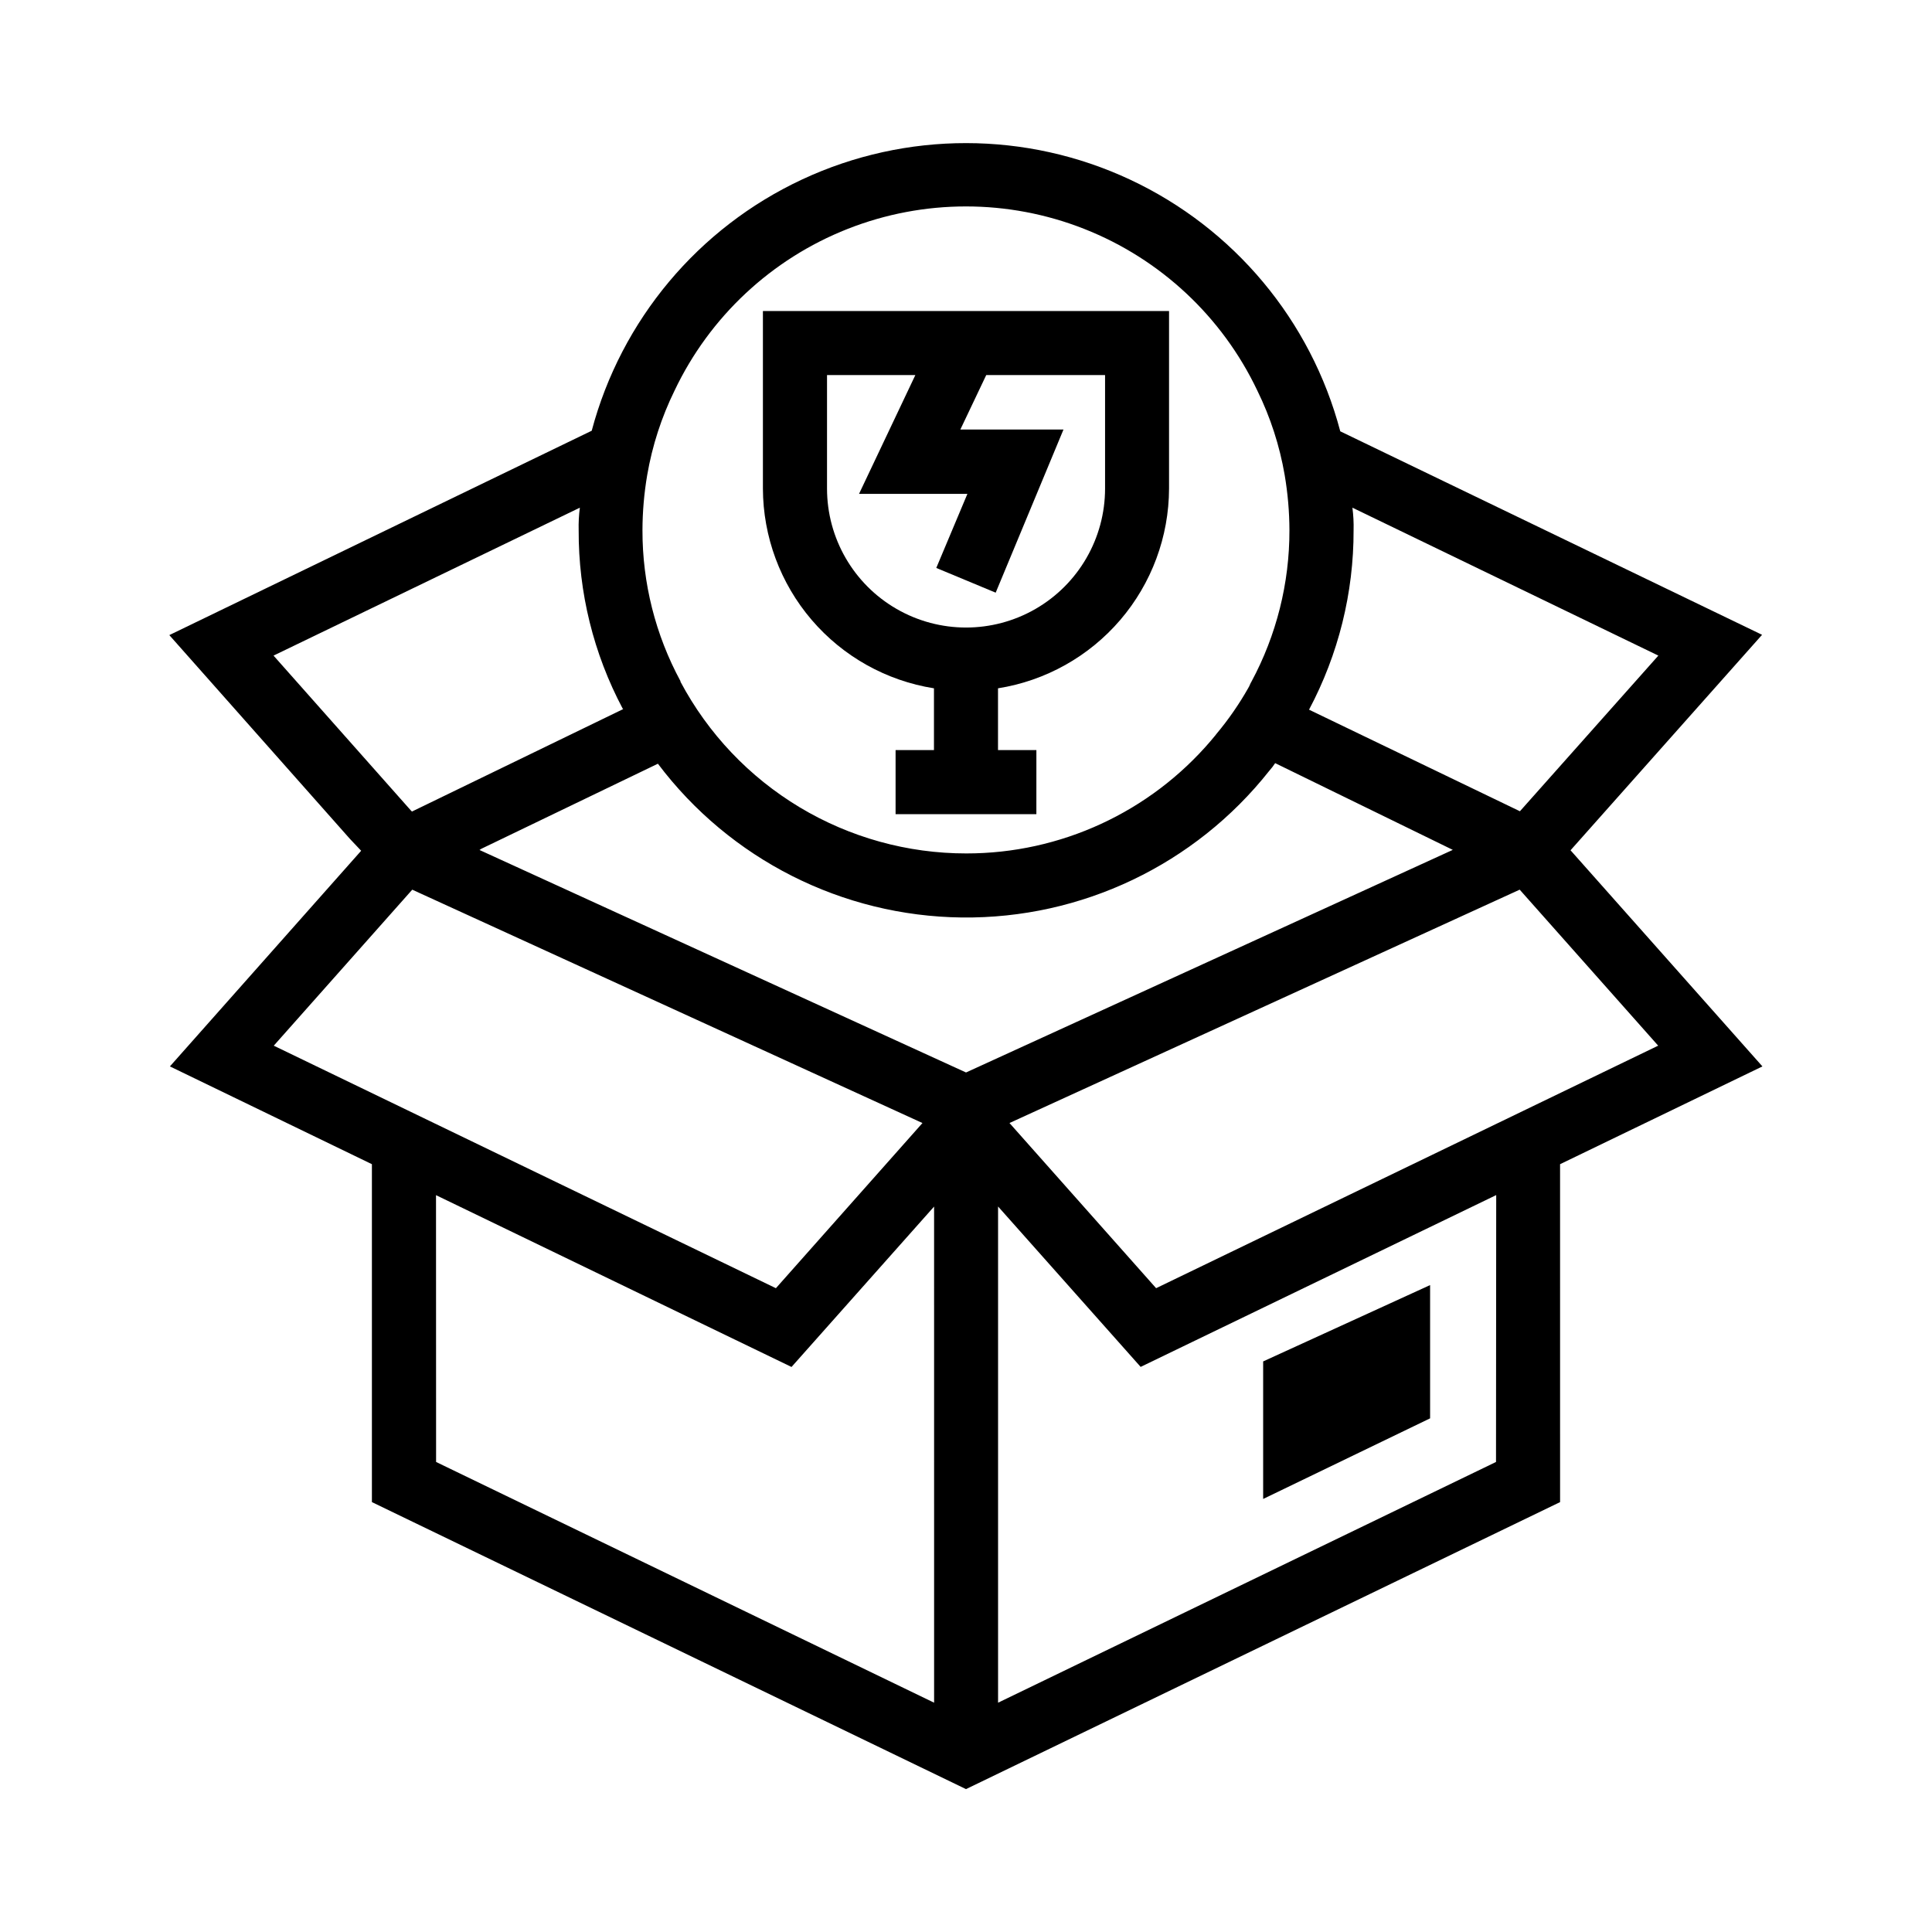
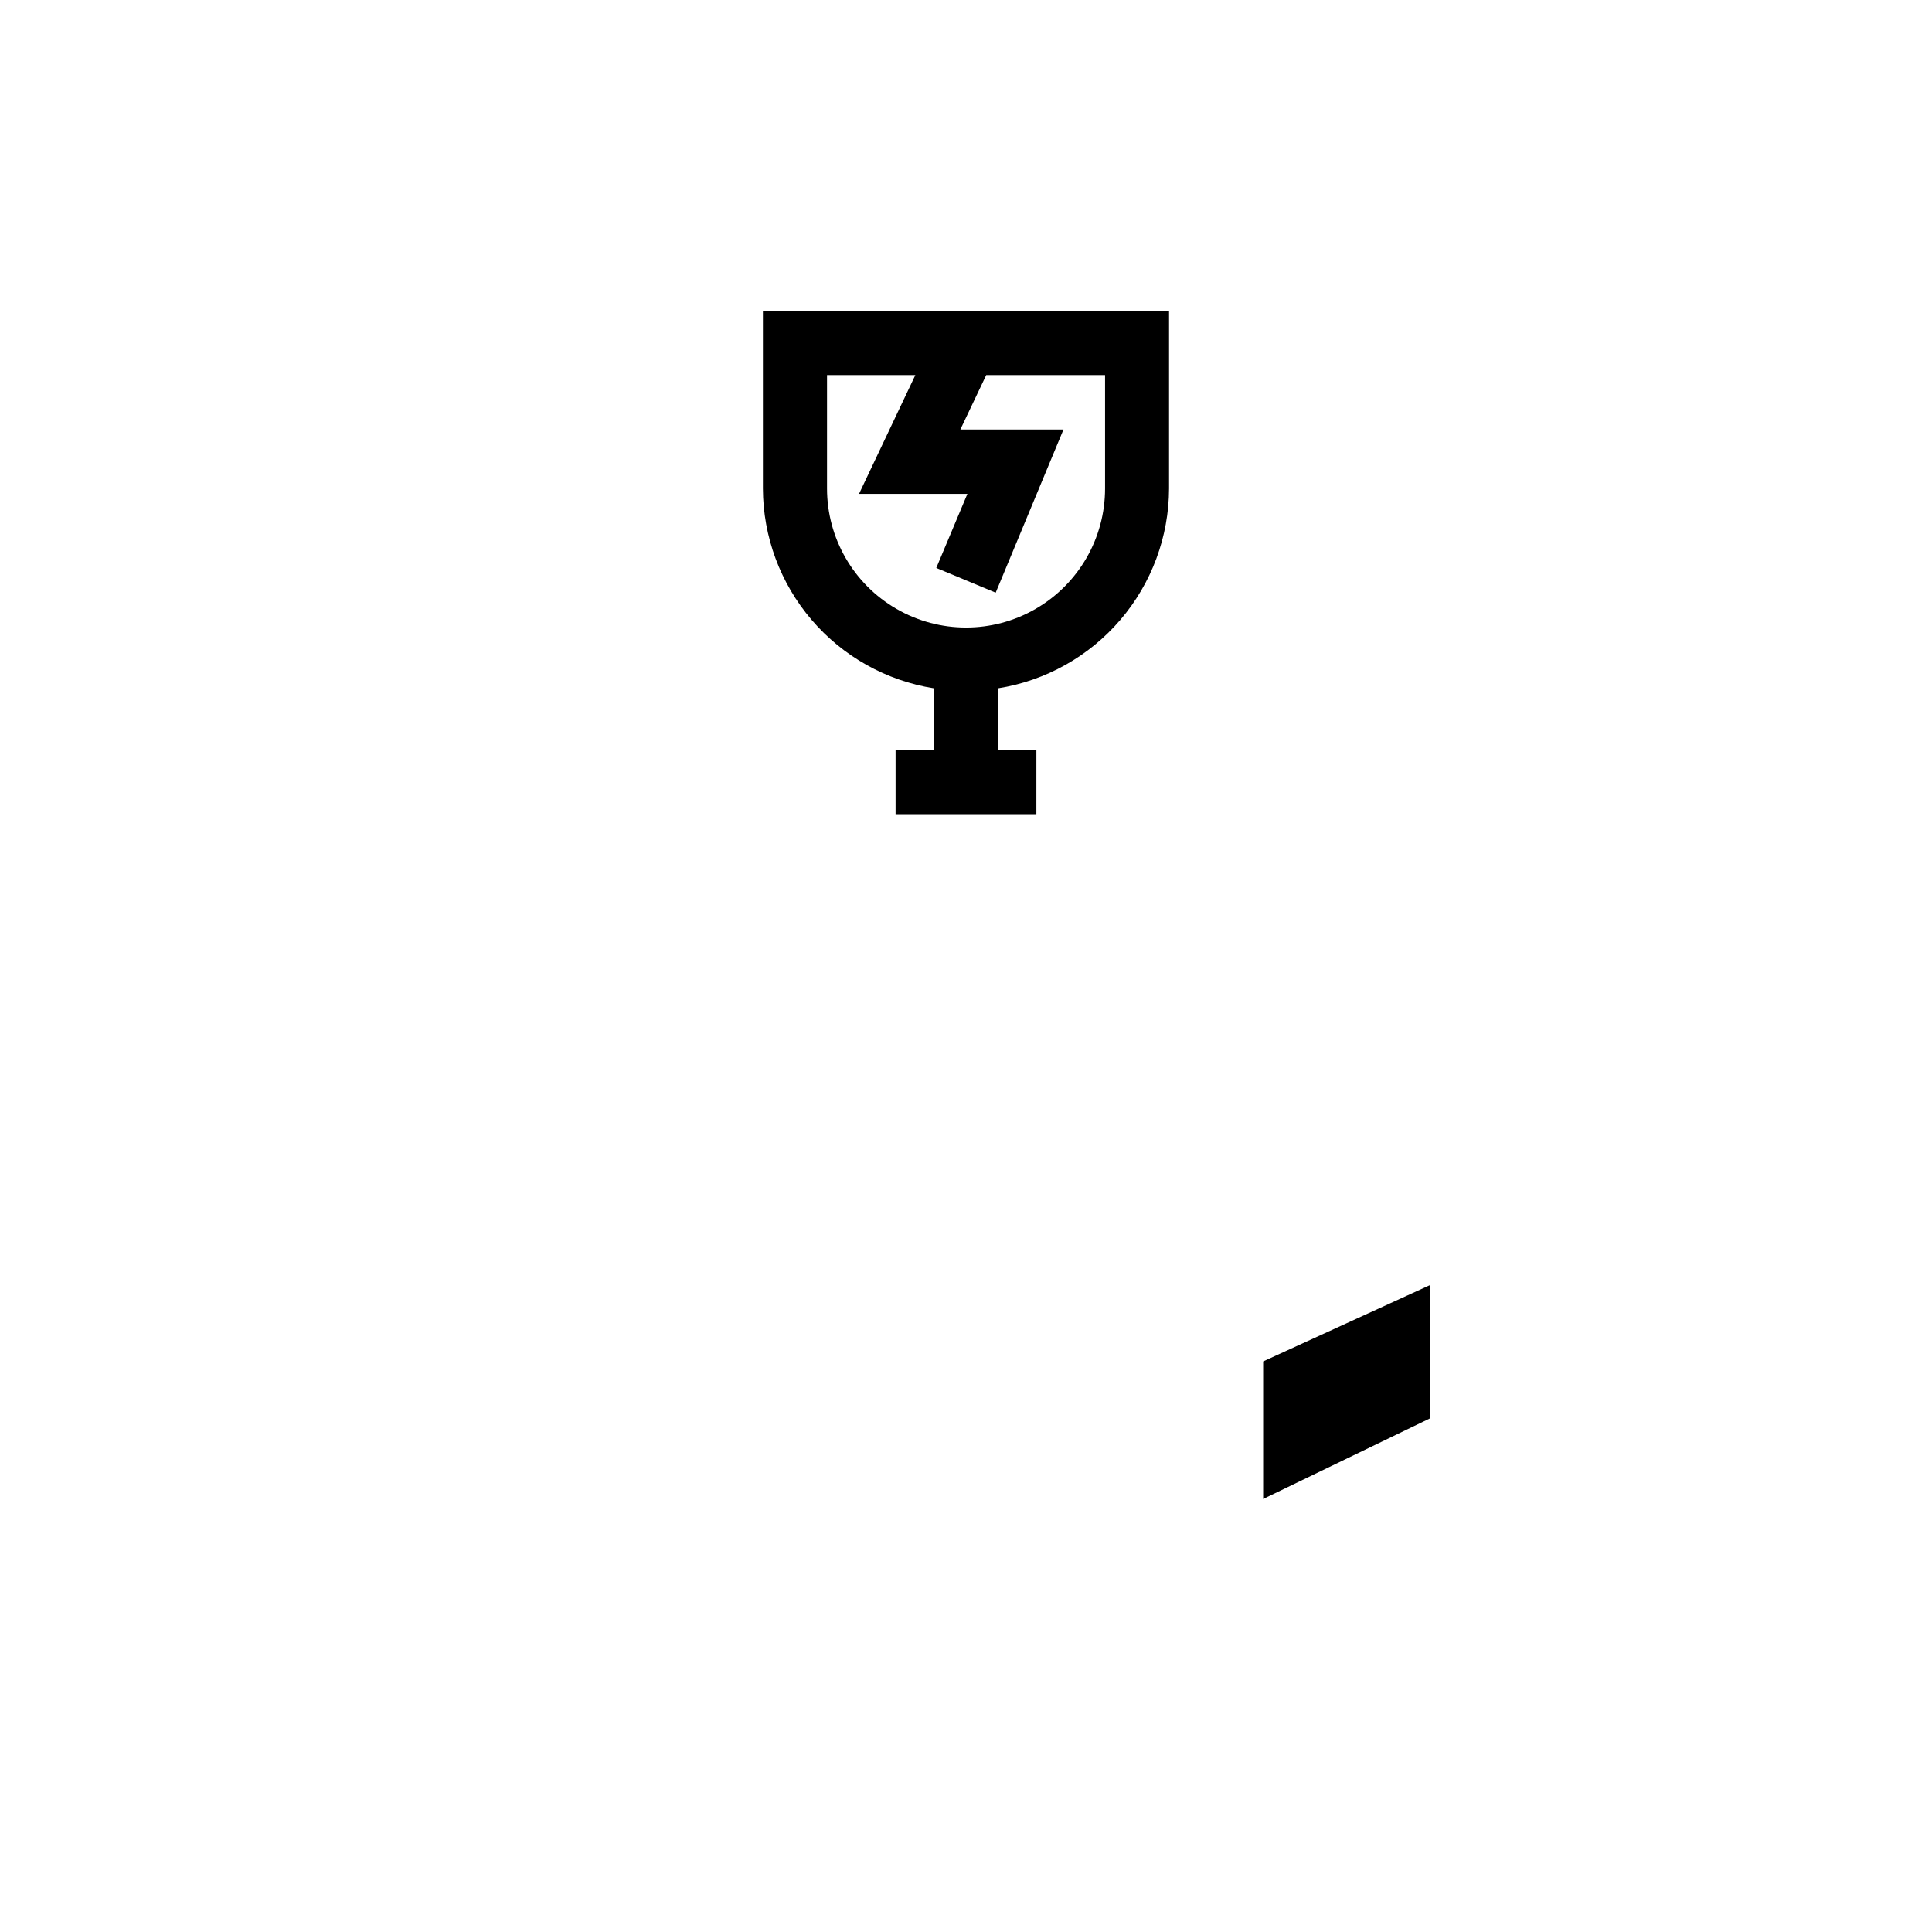
<svg xmlns="http://www.w3.org/2000/svg" fill="#000000" width="800px" height="800px" version="1.1" viewBox="144 144 512 512">
  <g>
    <path d="m522.99 484.56-44.242 20.23v36.449l44.242-21.363z" />
-     <path d="m611.06 426.61-50.852-57.277 50.758-57.102-111.78-53.926c-7.773-29.379-28.168-53.805-55.691-66.695-27.523-12.887-59.344-12.914-86.891-0.066-27.543 12.844-47.977 37.234-55.793 66.605l-111.94 54.16 47.863 54.004 2.977 3.148-50.684 57.148 53.531 25.914v89.551l157.44 76.059 157.44-76.059-0.004-89.551zm-160.68 58.773-38.855-43.77 135.21-61.844 36.699 41.344zm-127.62-237.86c9.297-19.578 25.688-34.895 45.848-42.848 20.16-7.957 42.594-7.957 62.754 0 20.164 7.953 36.551 23.27 45.848 42.848 3.469 7.07 5.906 14.598 7.242 22.359 0.824 4.836 1.246 9.734 1.262 14.641 0.027 14.012-3.438 27.809-10.078 40.148-0.316 0.473-0.473 1.102-0.789 1.574h0.004c-2.453 4.344-5.301 8.457-8.504 12.281-0.316 0.473-0.945 1.102-1.418 1.73-16.191 18.996-39.902 29.934-64.863 29.914-15.566 0.004-30.836-4.231-44.176-12.246-13.344-8.016-24.25-19.512-31.555-33.254v-0.16c-6.641-12.281-10.105-26.027-10.074-39.988 0.012-4.906 0.434-9.805 1.258-14.641 1.336-7.762 3.777-15.289 7.242-22.359zm-4.41 98.871 0.004 0.004c19.082 25.328 48.828 40.375 80.539 40.746 31.707 0.367 61.797-13.984 81.465-38.855 0.574-0.645 1.102-1.328 1.574-2.047l47.074 22.984-129 58.992-128.93-58.961 0.473-0.316zm265.13-28.652-36.684 41.25-55.891-26.922h0.004c7.785-14.637 11.844-30.969 11.805-47.547 0.055-2-0.051-4-0.312-5.984zm-366.99 0 81.18-39.203c-0.266 1.984-0.367 3.984-0.316 5.984-0.066 16.465 3.934 32.688 11.648 47.234l0.156 0.156-55.984 27.156-0.316-0.316zm36.762 62.031 135.21 61.844-38.84 43.77-133.07-64.27zm6.297 80.957 94.211 45.531 37.785-42.508 0.004 131.48-131.98-63.797zm280.91 70.707-131.96 63.797v-131.5l37.785 42.508 94.227-45.531z" />
    <path d="m391.51 326.41v16.375h-10.172v16.973h37.312l0.004-16.973h-10.172v-16.375c12.613-2 24.102-8.43 32.41-18.129 8.305-9.703 12.883-22.047 12.918-34.816v-47.043h-107.63v47.043c0.035 12.77 4.613 25.113 12.922 34.816 8.305 9.699 19.793 16.129 32.406 18.129zm-28.34-83.02h23.41l-14.926 31.488h28.719l-8.25 19.633 15.742 6.551 17.969-43.234h-27.332l6.863-14.438h31.488v30.074c0 13.16-7.023 25.324-18.422 31.902-11.398 6.582-25.441 6.582-36.84 0-11.398-6.578-18.422-18.742-18.422-31.902z" />
  </g>
</svg>